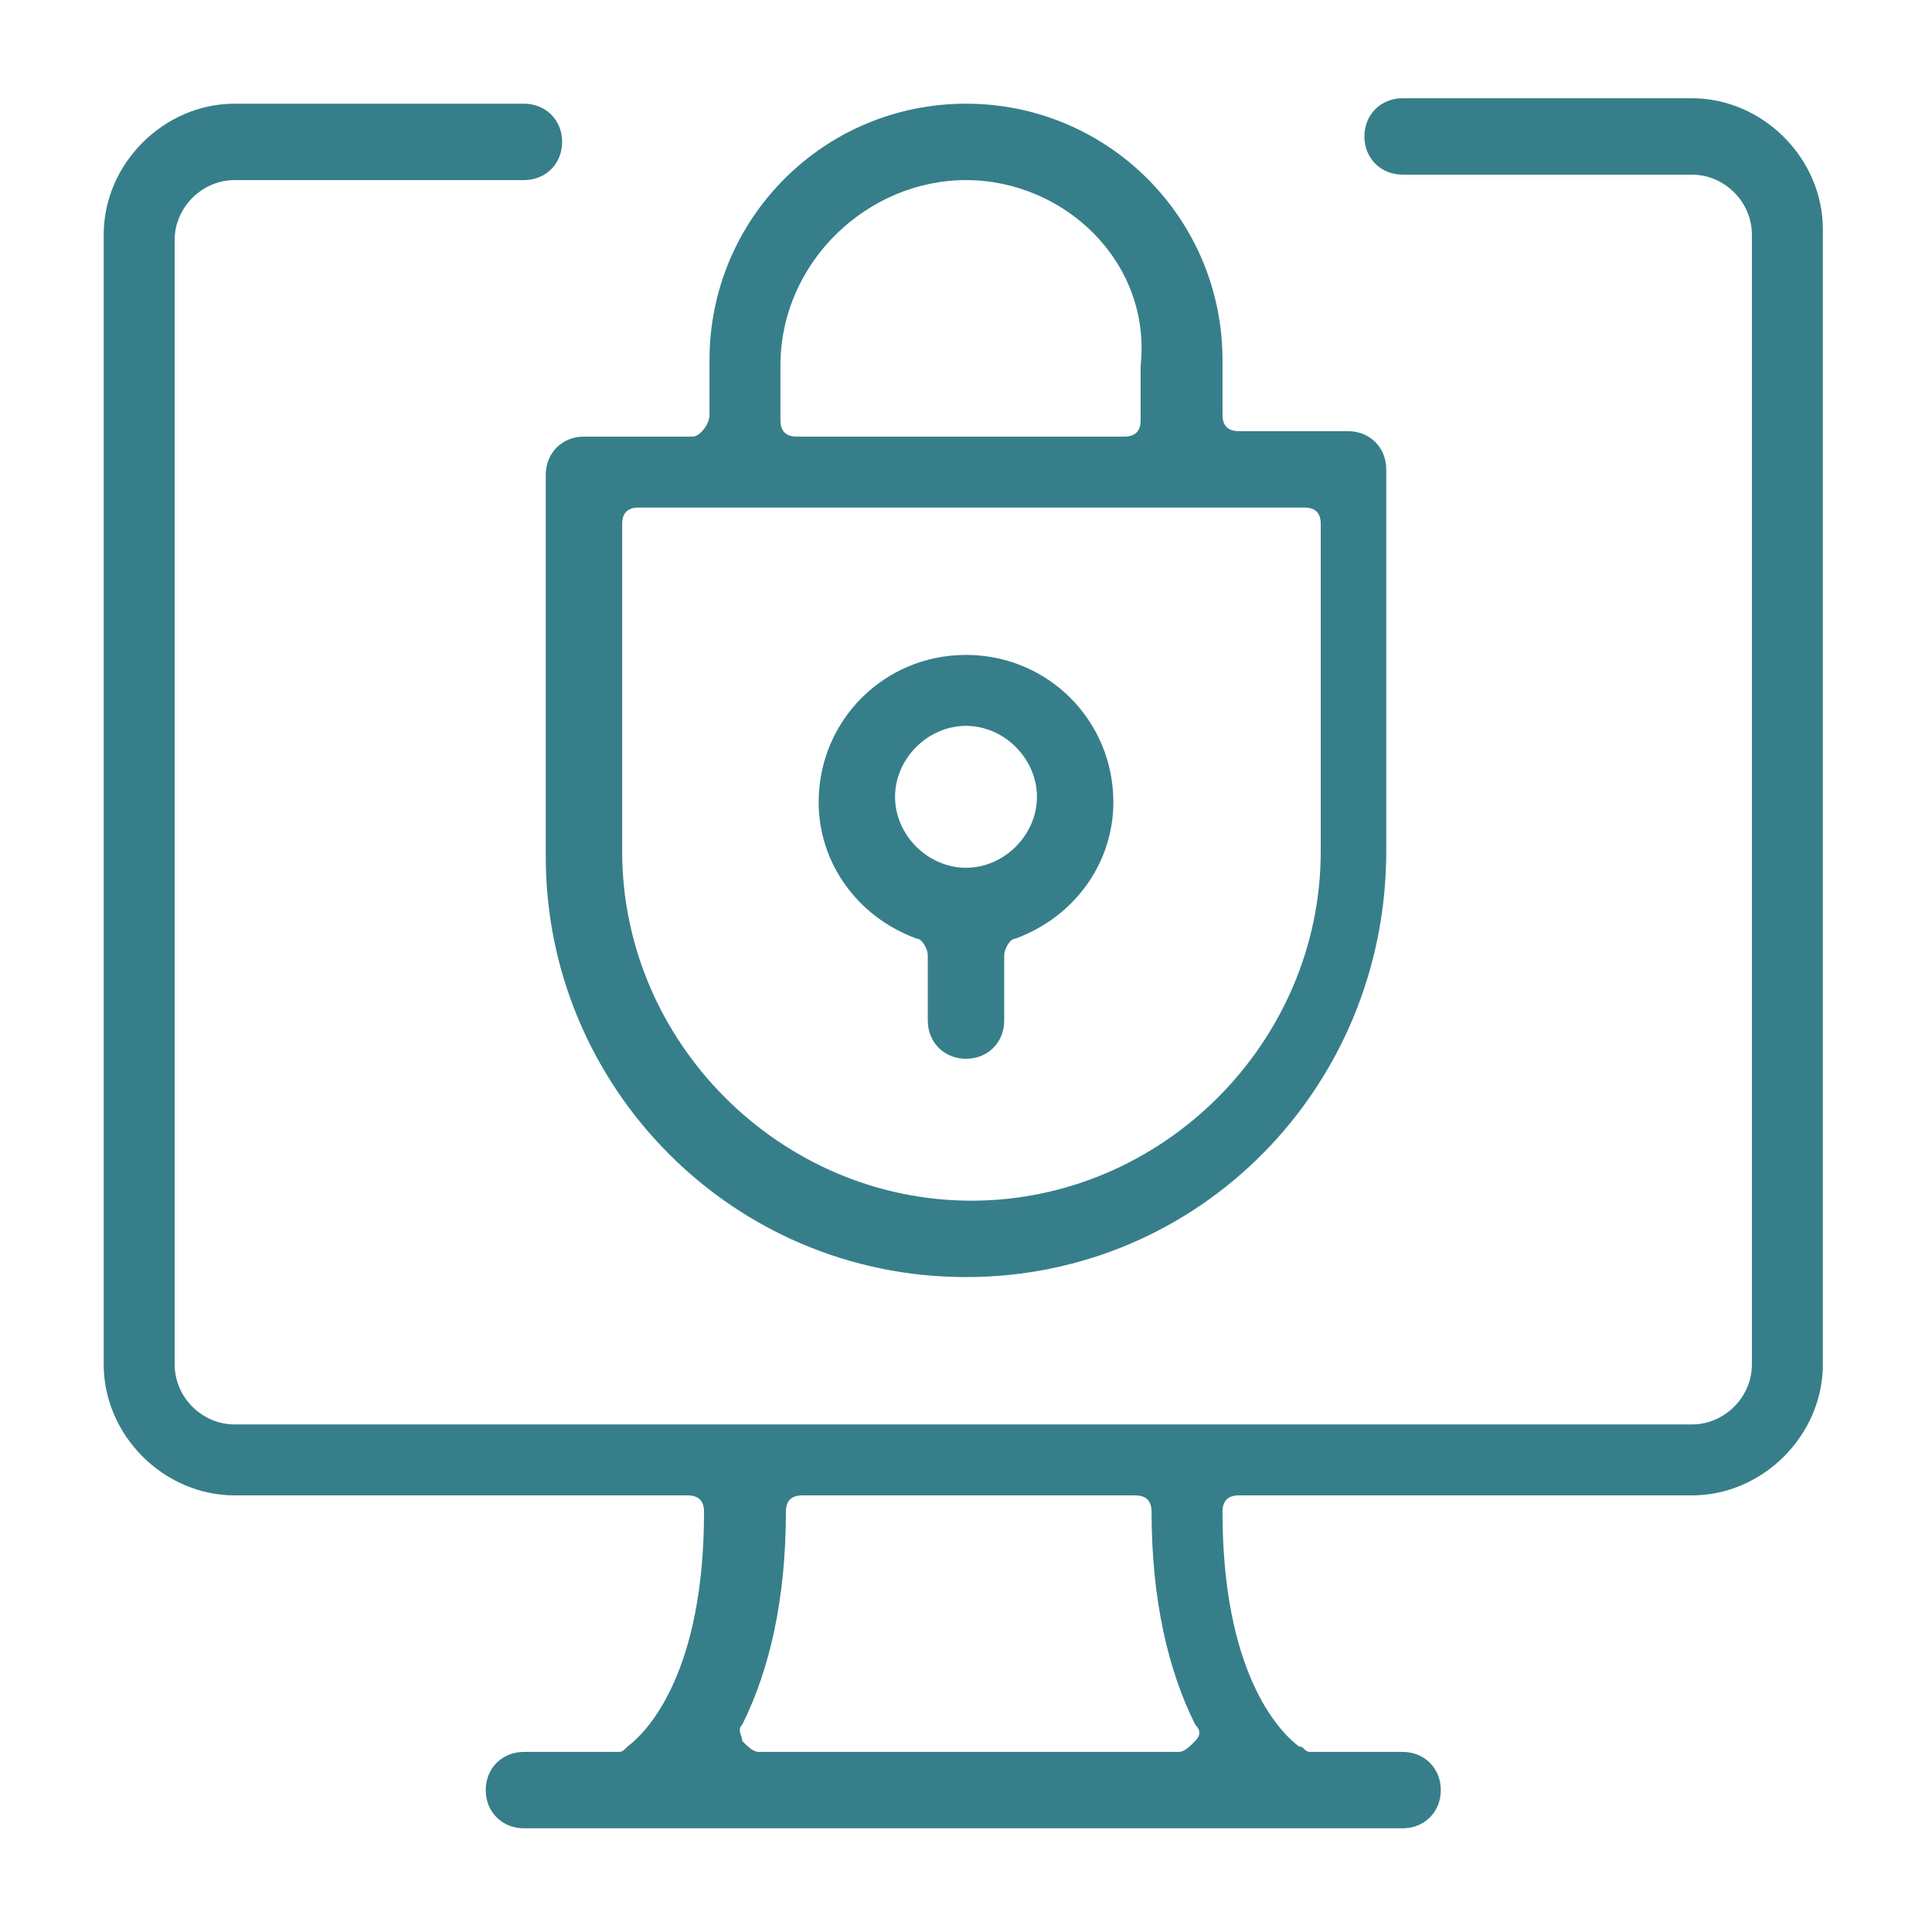
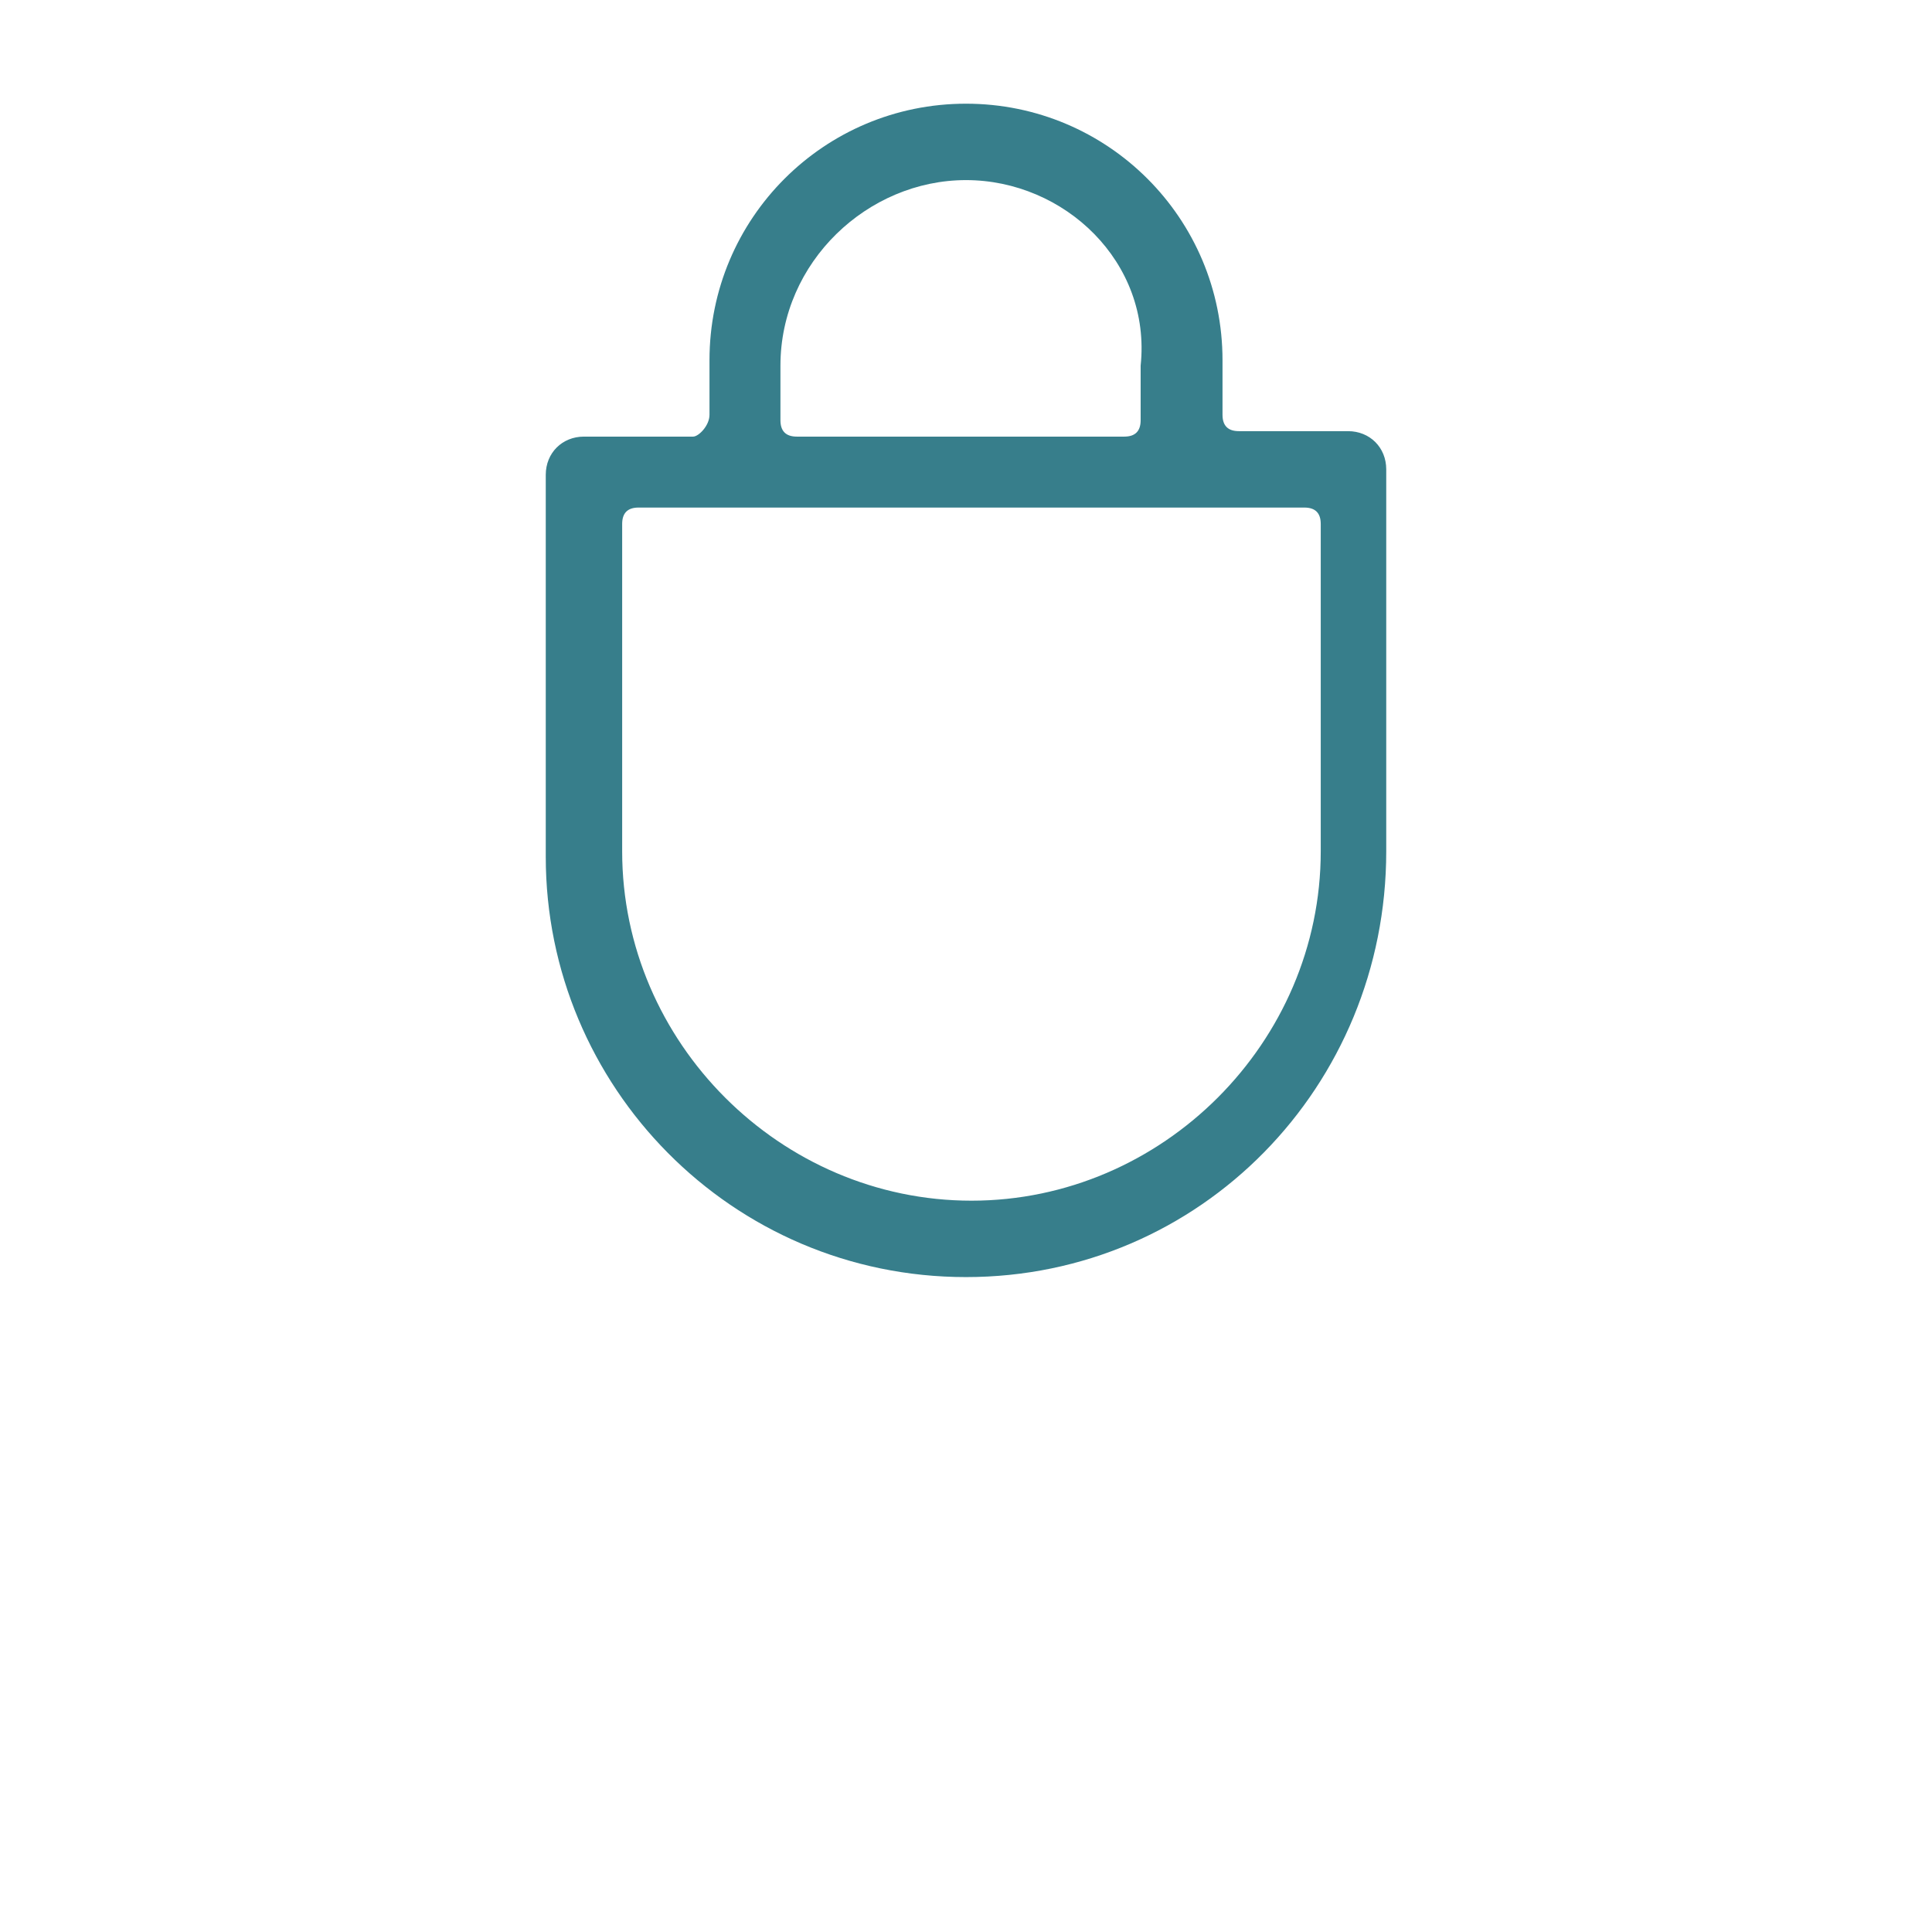
<svg xmlns="http://www.w3.org/2000/svg" version="1.1" id="Layer_1" x="0px" y="0px" viewBox="0 0 35.4 35.4" style="enable-background:new 0 0 35.4 35.4;" xml:space="preserve">
  <style type="text/css">
	.st0{fill:#377E8B;}
</style>
  <g>
    <g>
      <g>
        <g>
          <g>
-             <path class="st0" d="M9.6,33.5c-0.4,0-0.7-0.3-0.7-0.7c0-0.4,0.3-0.7,0.7-0.7h1.7c0.1,0,0.1,0,0.2-0.1c0.4-0.3,1.4-1.4,1.4-4.3       c0-0.2-0.1-0.3-0.3-0.3H4.3c-1.3,0-2.4-1.1-2.4-2.4V4.3C1.9,3,3,1.9,4.3,1.9h5.3c0.4,0,0.7,0.3,0.7,0.7S10,3.3,9.6,3.3H4.3       c-0.6,0-1.1,0.5-1.1,1.1V25c0,0.6,0.5,1.1,1.1,1.1h26.7c0.6,0,1.1-0.5,1.1-1.1V4.3c0-0.6-0.5-1.1-1.1-1.1h-5.3       c-0.4,0-0.7-0.3-0.7-0.7s0.3-0.7,0.7-0.7h5.3c1.3,0,2.4,1.1,2.4,2.4V25c0,1.3-1.1,2.4-2.4,2.4h-8.3c-0.2,0-0.3,0.1-0.3,0.3       c0,2.9,1,4,1.4,4.3c0.1,0,0.1,0.1,0.2,0.1h1.7c0.4,0,0.7,0.3,0.7,0.7c0,0.4-0.3,0.7-0.7,0.7H9.6z M14.7,27.4       c-0.2,0-0.3,0.1-0.3,0.3c0,1.6-0.3,2.9-0.8,3.9c-0.1,0.1,0,0.2,0,0.3c0.1,0.1,0.2,0.2,0.3,0.2h7.7c0.1,0,0.2-0.1,0.3-0.2       c0.1-0.1,0.1-0.2,0-0.3c-0.5-1-0.8-2.3-0.8-3.9c0-0.2-0.1-0.3-0.3-0.3H14.7z" />
-           </g>
+             </g>
        </g>
      </g>
      <g>
        <g>
          <g>
-             <path class="st0" d="M17.7,19.4c-0.4,0-0.7-0.3-0.7-0.7v-1.2c0-0.1-0.1-0.3-0.2-0.3c-1.1-0.4-1.8-1.4-1.8-2.5       c0-1.5,1.2-2.7,2.7-2.7c1.5,0,2.7,1.2,2.7,2.7c0,1.1-0.7,2.1-1.8,2.5c-0.1,0-0.2,0.2-0.2,0.3v1.2       C18.4,19.1,18.1,19.4,17.7,19.4z M17.7,13.3c-0.7,0-1.3,0.6-1.3,1.3c0,0.7,0.6,1.3,1.3,1.3s1.3-0.6,1.3-1.3       C19,13.9,18.4,13.3,17.7,13.3z" />
-           </g>
+             </g>
        </g>
      </g>
      <g>
        <g>
          <g>
            <path class="st0" d="M17.7,23.4c-4.3,0-7.7-3.5-7.7-7.7v-7C10,8.3,10.3,8,10.7,8h2C12.8,8,13,7.8,13,7.6v-1       c0-2.6,2.1-4.7,4.7-4.7c2.6,0,4.7,2.1,4.7,4.7v1c0,0.2,0.1,0.3,0.3,0.3h2c0.4,0,0.7,0.3,0.7,0.7v7C25.4,19.9,22,23.4,17.7,23.4       z M11.7,9.3c-0.2,0-0.3,0.1-0.3,0.3v6c0,3.5,2.9,6.4,6.4,6.4c3.5,0,6.4-2.9,6.4-6.4v-6c0-0.2-0.1-0.3-0.3-0.3H11.7z M17.7,3.3       c-1.8,0-3.4,1.5-3.4,3.4v1c0,0.2,0.1,0.3,0.3,0.3h6c0.2,0,0.3-0.1,0.3-0.3v-1C21.1,4.8,19.5,3.3,17.7,3.3z" />
          </g>
        </g>
      </g>
    </g>
  </g>
</svg>